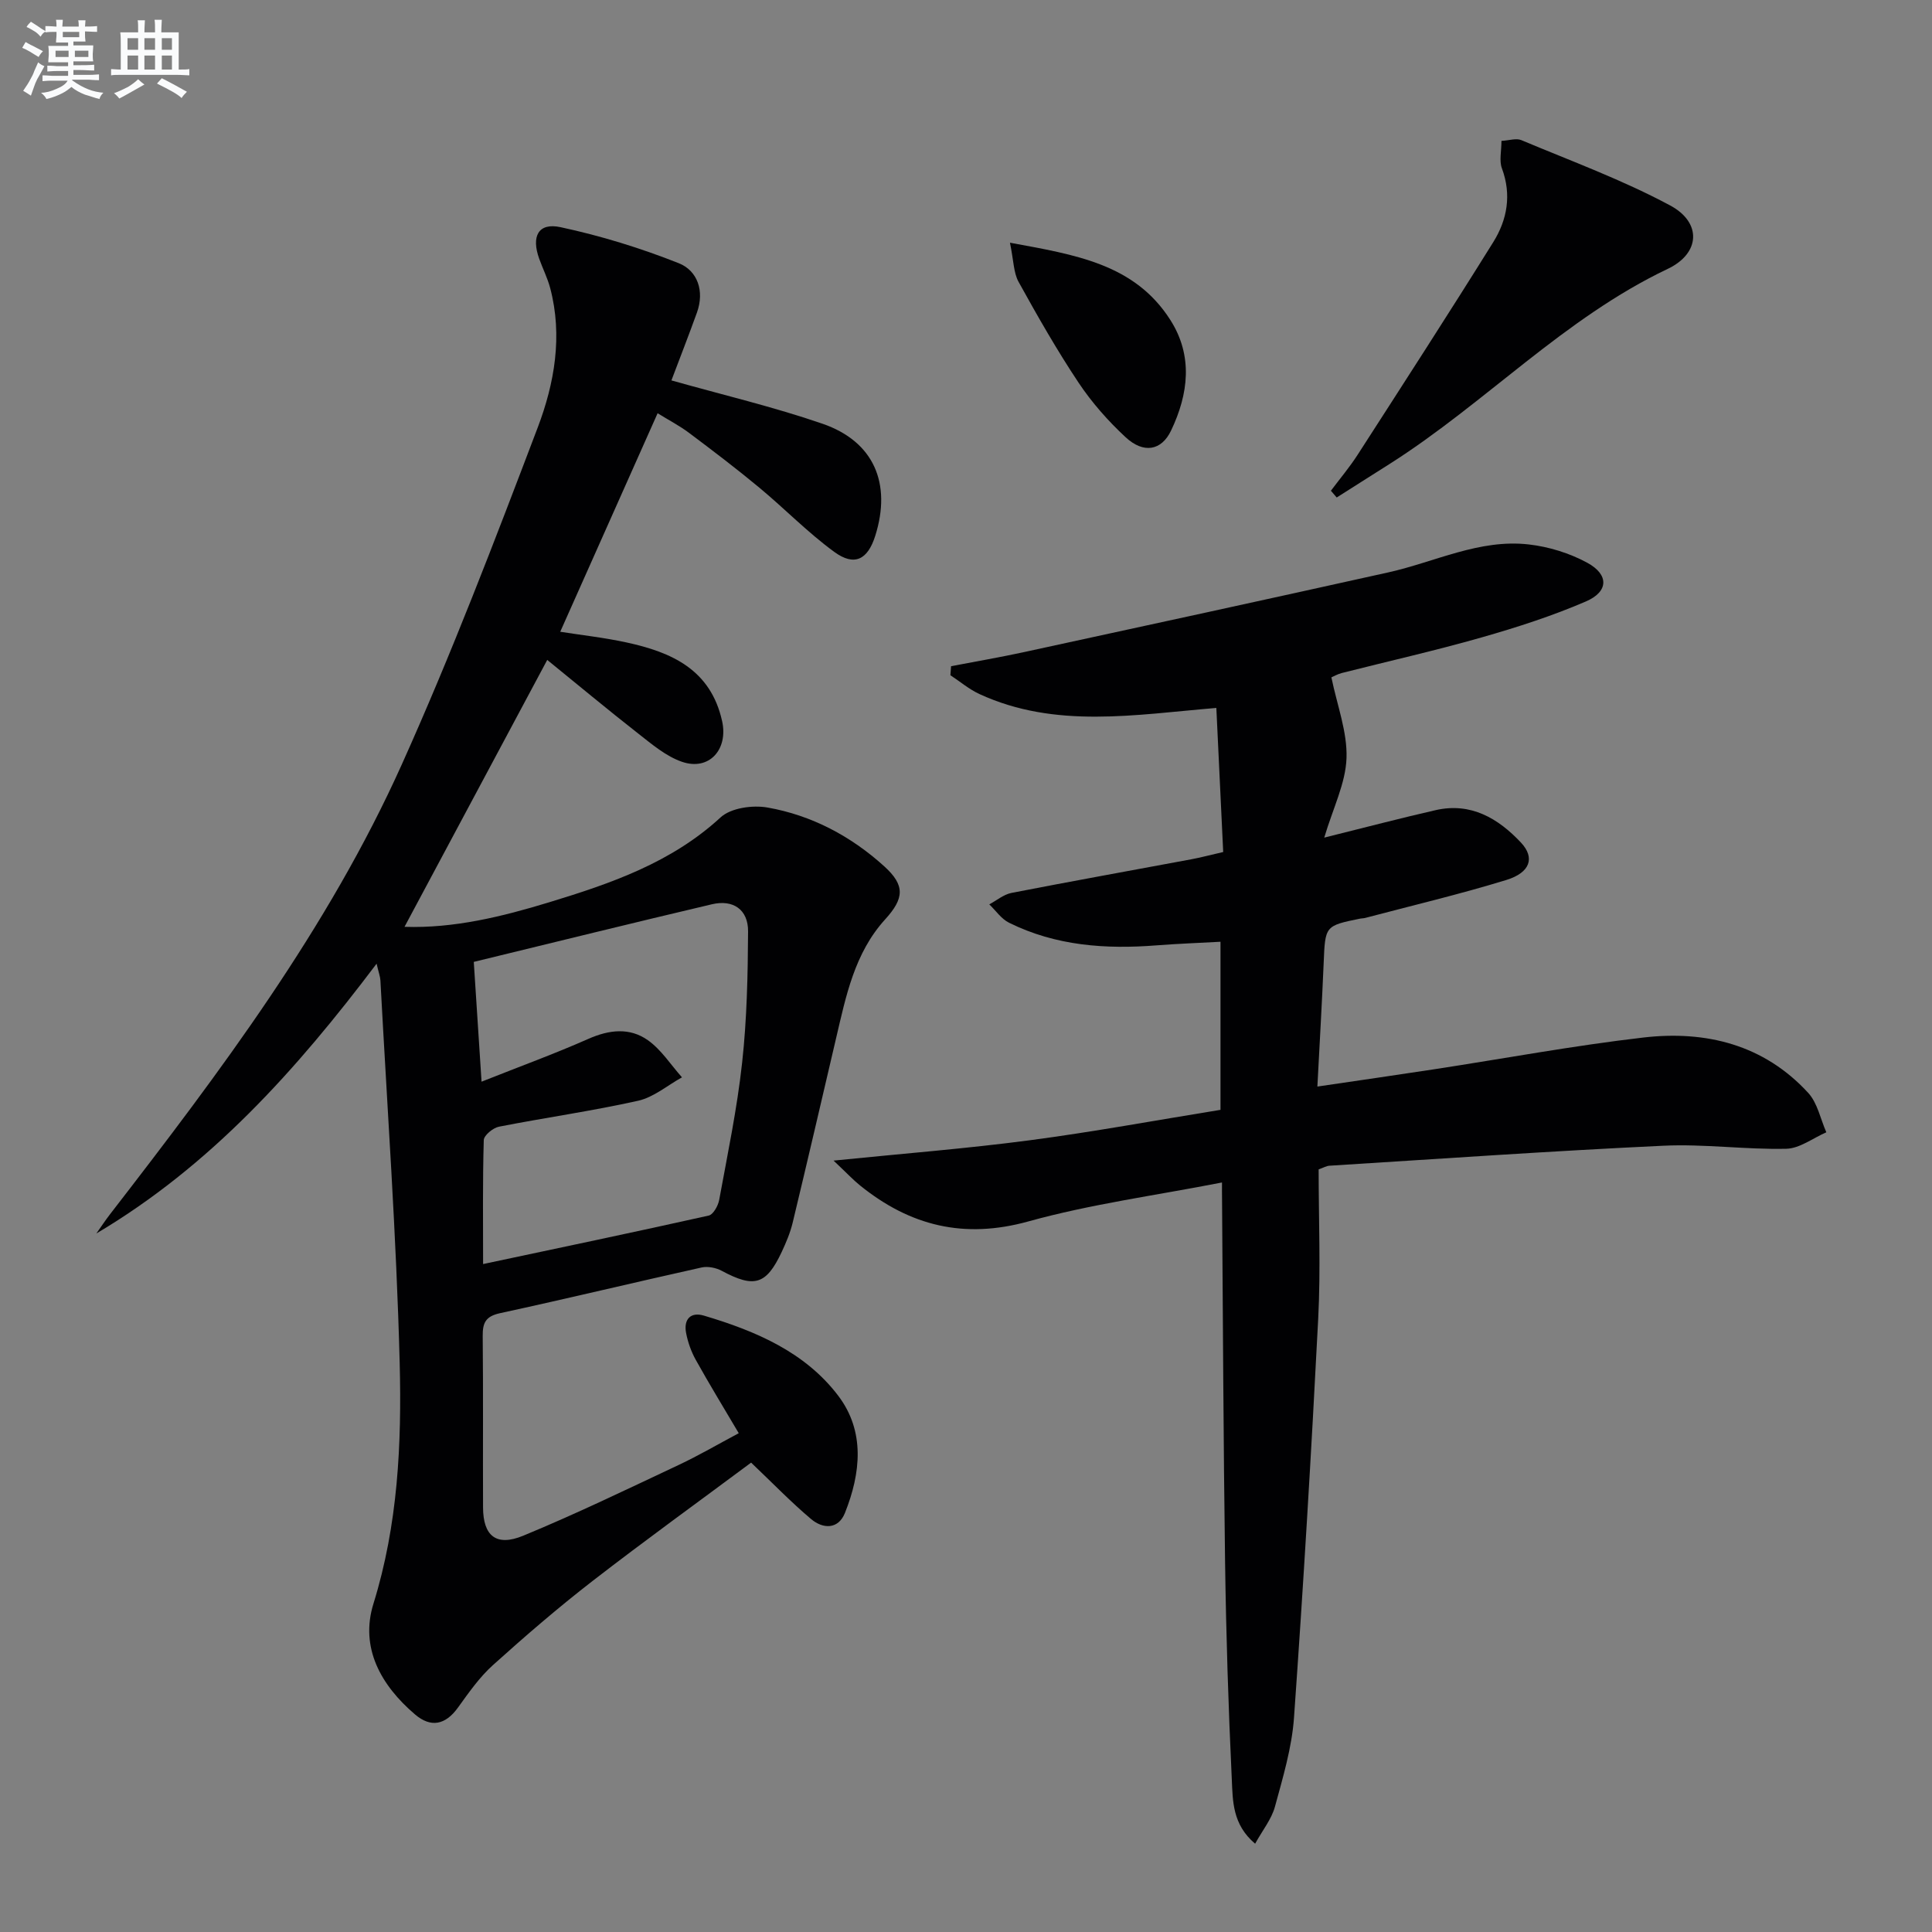
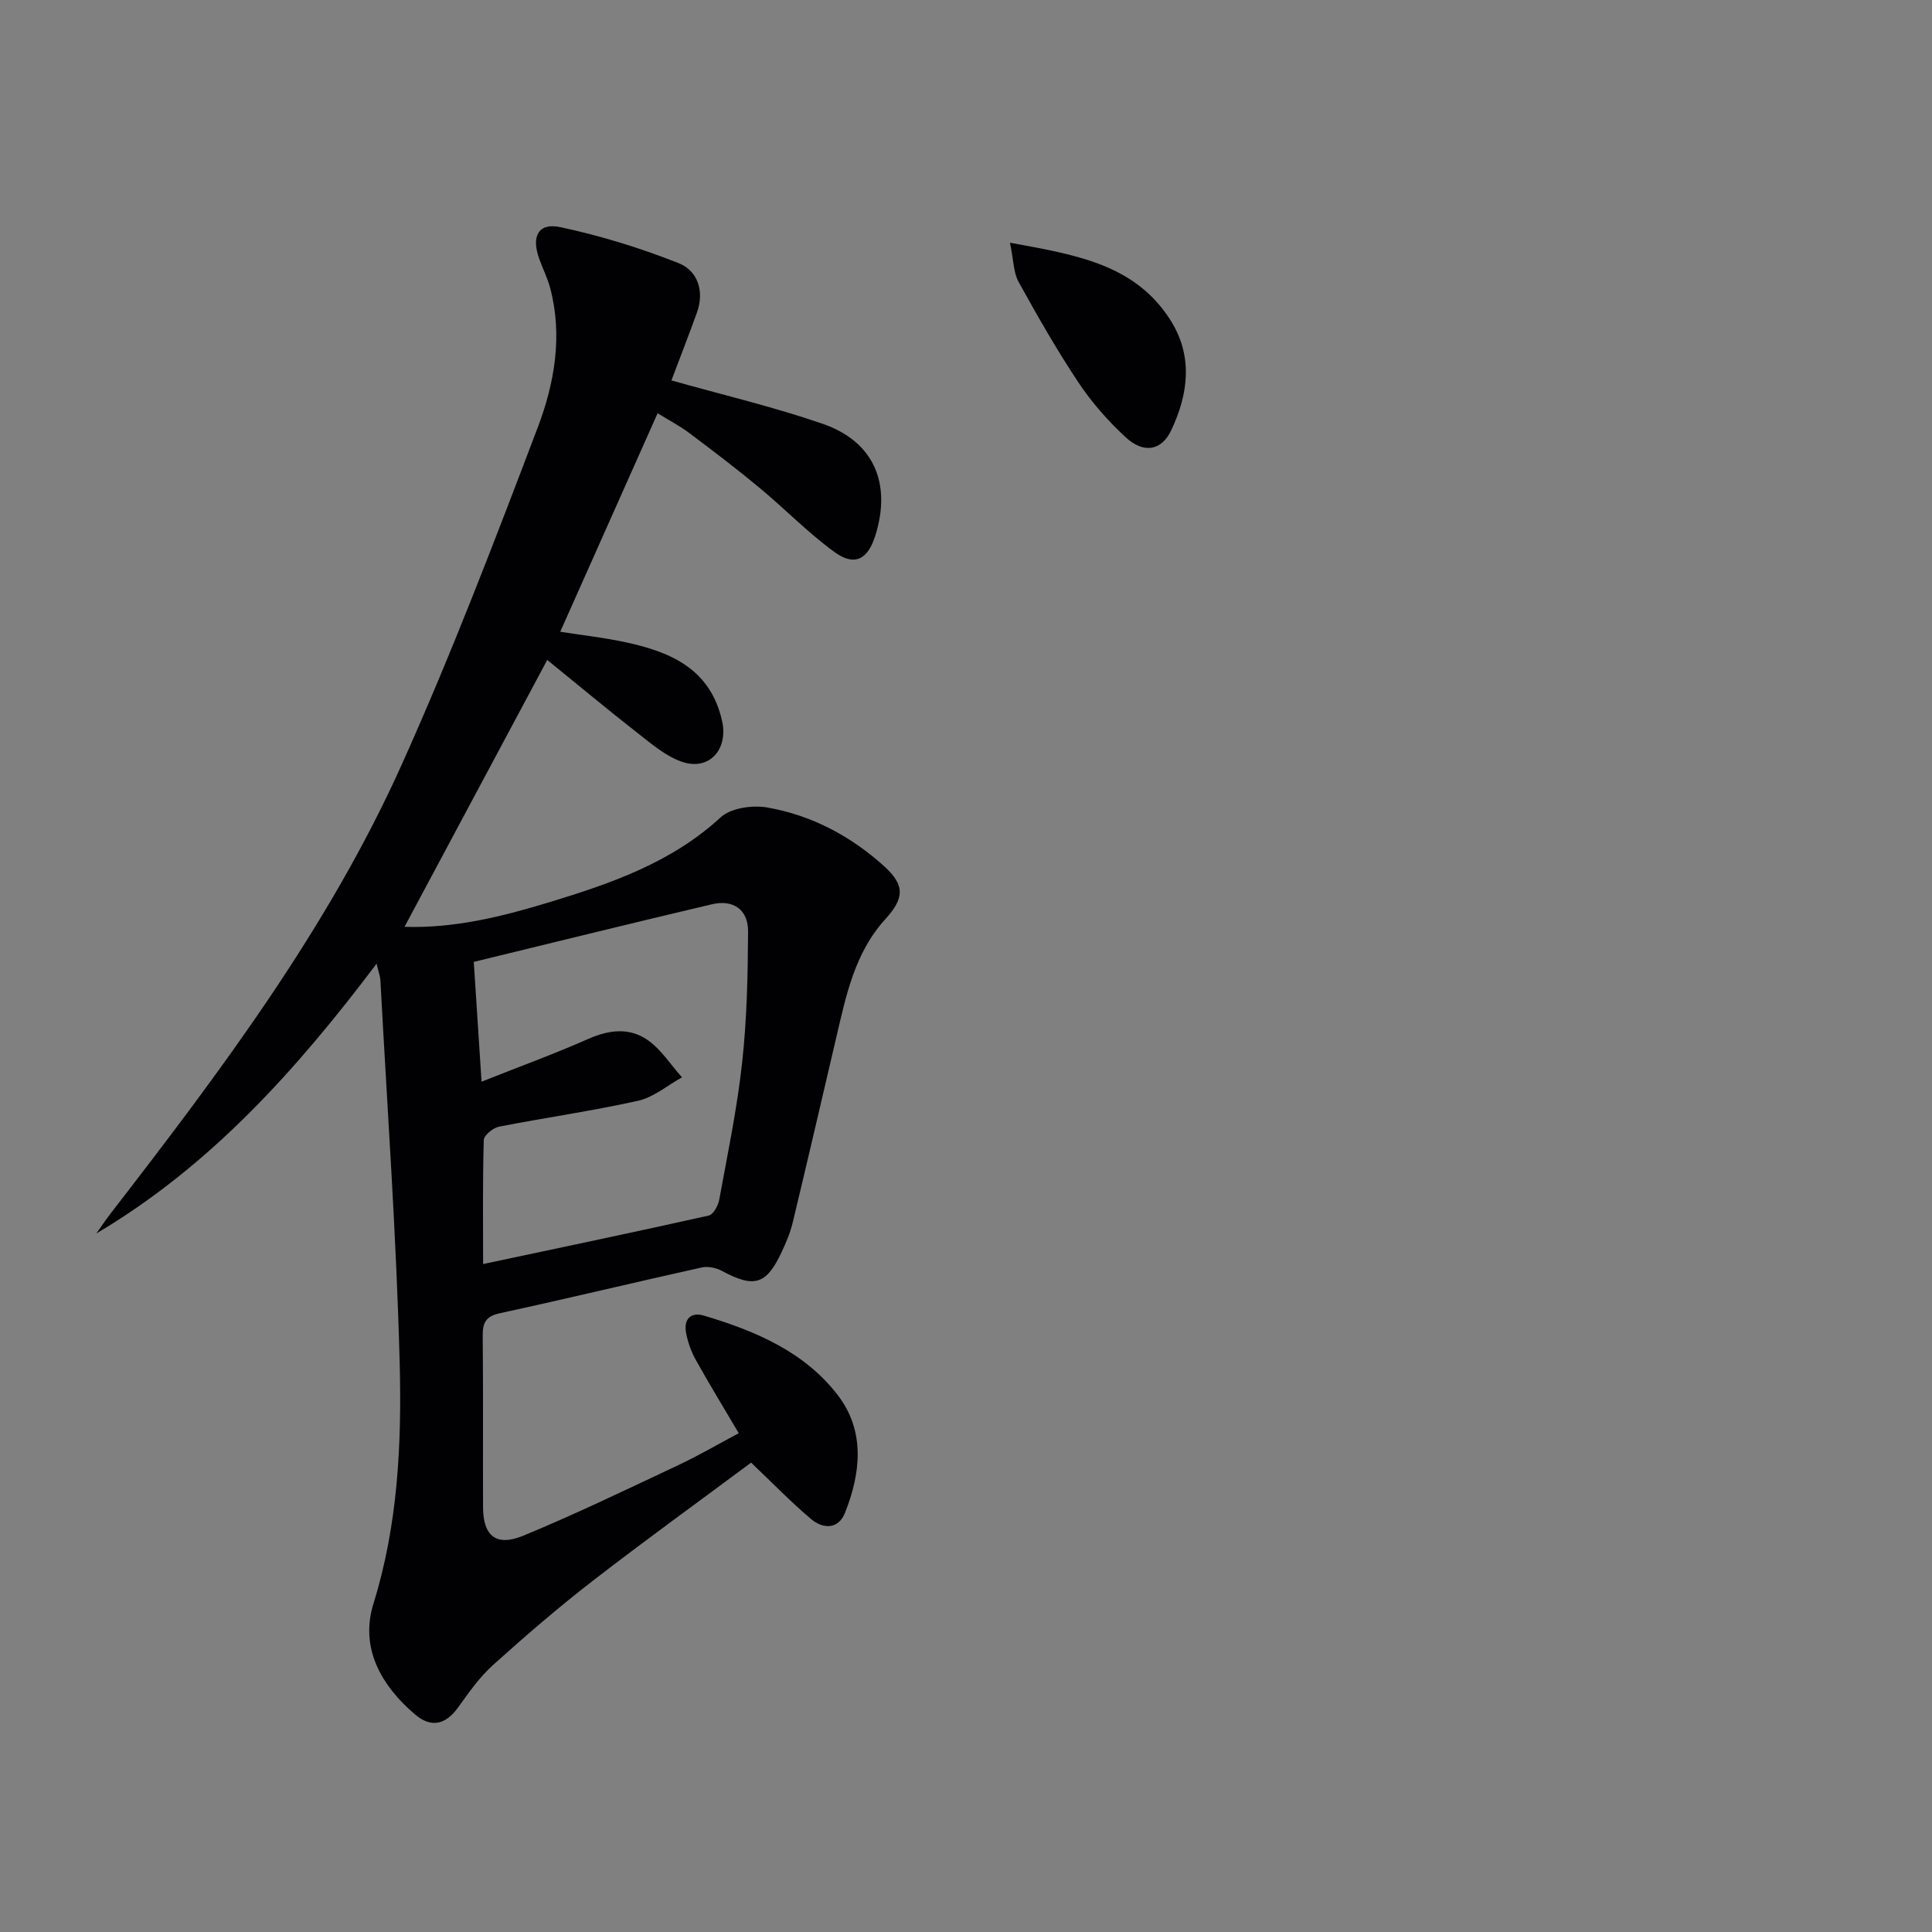
<svg xmlns="http://www.w3.org/2000/svg" enable-background="new 0 0 400 400" viewBox="0 0 400 400">
  <rect x="0" y="0" width="400" height="400" fill="#808080" stroke="none" />
  <g fill="#010103">
    <path d="m83.75 191.89c10.24.34 20.21-2.11 30.01-5.1 12.73-3.88 25.24-8.18 35.42-17.55 2.13-1.97 6.63-2.6 9.73-2.05 9.14 1.61 17.26 5.92 24.15 12.16 4.35 3.94 4.18 6.63.19 11.01-6.32 6.96-8.09 15.82-10.14 24.56-2.98 12.74-5.93 25.48-8.99 38.2-.5 2.09-1.36 4.12-2.27 6.07-3.21 6.84-5.69 7.53-12.42 3.92-1.19-.64-2.89-.98-4.18-.69-13.92 3.09-27.78 6.44-41.72 9.46-2.98.65-3.62 1.98-3.59 4.74.12 11.83.02 23.66.07 35.49.02 5.86 2.71 8.15 8.3 5.85 10.89-4.49 21.52-9.63 32.19-14.65 4.19-1.97 8.2-4.32 12.45-6.58-3.09-5.24-6.11-10.17-8.91-15.21-.95-1.71-1.64-3.67-2-5.59-.51-2.74.91-4.37 3.68-3.55 10.66 3.16 20.92 7.51 27.81 16.57 5.62 7.39 4.69 16.05 1.41 24.28-1.38 3.46-4.56 3.35-7.02 1.27-4.16-3.51-7.96-7.45-12.41-11.68-10.79 8.03-21.97 16.1-32.86 24.53-7.1 5.5-13.92 11.38-20.59 17.39-2.8 2.52-5.03 5.73-7.26 8.82-2.59 3.58-5.6 4.19-8.87 1.4-7.06-6.02-11.45-13.81-8.61-22.94 5.08-16.36 5.86-33.12 5.43-49.85-.68-26.41-2.58-52.79-3.99-79.18-.04-.79-.35-1.58-.79-3.47-16.65 22.07-34.41 41.86-58.02 55.86.95-1.34 1.85-2.72 2.86-4.02 22.72-29.39 45.11-59.1 60.42-93.18 10.26-22.83 19.21-46.26 28.1-69.67 3.47-9.14 5.2-18.96 2.58-28.87-.55-2.07-1.54-4.03-2.27-6.06-1.68-4.65-.19-7.53 4.39-6.55 8.33 1.78 16.57 4.32 24.49 7.46 3.91 1.55 5.37 5.78 3.78 10.21-1.73 4.8-3.59 9.55-5.29 14.06 10.7 3.02 21.16 5.48 31.28 8.97 10.64 3.67 14.34 12.36 10.92 23.21-1.56 4.94-4.31 6.38-8.49 3.32-5.48-4-10.26-8.94-15.5-13.29-4.73-3.93-9.64-7.66-14.56-11.35-1.96-1.47-4.17-2.62-6.51-4.06-6.74 15.12-13.33 29.91-20.16 45.24 4.46.7 9.11 1.21 13.67 2.2 9.35 2.02 17.48 5.6 19.85 16.32 1.29 5.84-2.69 10.34-8.32 8.4-3.31-1.14-6.23-3.64-9.07-5.86-6.38-4.99-12.61-10.19-18.82-15.23-10.09 18.84-19.69 36.82-29.55 55.26zm15.95 32.06c8.03-3.19 15.17-5.79 22.11-8.86 4.31-1.91 8.56-2.39 12.32.27 2.78 1.96 4.74 5.09 7.07 7.69-3.02 1.67-5.86 4.13-9.09 4.85-9.53 2.13-19.22 3.49-28.81 5.37-1.23.24-3.11 1.79-3.14 2.78-.25 8.57-.14 17.15-.14 25.66 15.96-3.39 31.36-6.61 46.71-10.04.94-.21 1.95-2.03 2.17-3.24 1.73-9.45 3.71-18.88 4.75-28.42.99-9 1.18-18.12 1.23-27.19.02-4.51-3.09-6.64-7.49-5.6-16.4 3.86-32.76 7.91-49.3 11.93.54 8.35 1.03 15.91 1.61 24.8z" />
-     <path d="m253 244.82c-13.77 2.69-27.17 4.48-40.08 8.06-13.33 3.7-24.49.92-34.84-7.43-1.5-1.21-2.82-2.64-5.5-5.16 14.52-1.47 27.58-2.49 40.55-4.2 13.15-1.73 26.2-4.15 39.56-6.31 0-11.51 0-22.77 0-34.8-4.35.24-8.76.4-13.15.74-10.59.84-20.95.12-30.63-4.68-1.6-.79-2.74-2.51-4.09-3.8 1.53-.81 2.97-2.05 4.59-2.37 12.37-2.41 24.78-4.64 37.17-6.95 1.95-.36 3.88-.88 6.67-1.52-.47-9.81-.94-19.68-1.42-29.83-16.86 1.4-33.3 4.37-49.04-2.87-2.15-.99-4.02-2.59-6.02-3.9.05-.62.09-1.25.14-1.87 5.05-.97 10.12-1.84 15.15-2.93 25.13-5.45 50.26-10.91 75.36-16.49 9.67-2.15 18.87-6.96 29.09-5.79 4.15.47 8.45 1.8 12.11 3.79 4.53 2.46 4.44 5.99-.29 8.02-6.98 3.01-14.29 5.36-21.61 7.45-9.56 2.73-19.27 4.91-28.91 7.36-.93.24-1.79.75-2.16.9 1.19 5.8 3.32 11.3 3.13 16.73-.18 5.18-2.77 10.28-4.61 16.45 8.65-2.15 15.83-4.04 23.07-5.69 7.3-1.66 12.96 1.71 17.67 6.73 2.93 3.13 1.91 6.21-3.04 7.73-9.65 2.96-19.5 5.29-29.27 7.87-.32.08-.66.06-.99.13-7.3 1.49-7.24 1.49-7.56 9.22-.35 8.28-.83 16.55-1.3 25.55 8.61-1.27 16.41-2.39 24.19-3.58 14.43-2.21 28.8-4.89 43.29-6.57 12.94-1.5 24.96 1.45 34.15 11.47 1.92 2.1 2.53 5.4 3.74 8.15-2.77 1.2-5.51 3.35-8.3 3.41-8.47.19-16.98-1.03-25.42-.63-23.07 1.08-46.11 2.7-69.16 4.14-.63.04-1.23.41-2.23.76 0 10.3.44 20.63-.09 30.92-1.41 27.54-3.06 55.07-5.01 82.58-.44 6.22-2.3 12.39-3.95 18.46-.7 2.56-2.53 4.81-4.1 7.65-4.74-4-4.62-8.91-4.83-13.32-.71-14.95-1.18-29.92-1.39-44.89-.35-25.14-.44-50.29-.63-75.43-.02-.82-.01-1.63-.01-3.26z" />
-     <path d="m275.55 101.6c1.86-2.48 3.87-4.86 5.55-7.47 9.42-14.63 18.87-29.24 28.07-44.01 2.89-4.64 3.82-9.8 1.78-15.28-.58-1.57-.09-3.54-.09-5.67 1.61-.09 3.06-.6 4.11-.16 10.36 4.35 20.98 8.24 30.84 13.54 6.55 3.52 6.24 9.91-.53 13.12-21.46 10.21-37.68 27.72-57.41 40.28-3.7 2.36-7.41 4.7-11.12 7.05-.4-.46-.8-.93-1.2-1.4z" />
    <path d="m209.1 50.25c13.61 2.51 25.81 4.39 33.21 16 4.73 7.42 3.76 15.31.16 22.87-2 4.21-5.71 4.85-9.43 1.4-3.63-3.37-7-7.19-9.74-11.3-4.49-6.74-8.51-13.8-12.43-20.89-1.03-1.89-1-4.37-1.77-8.08z" />
  </g>
-   <path d="m6.8 9.5c.6.3 1.3.7 2.1 1.1-.4.4-.7.8-.9 1.2-.7-.4-1.3-.8-1.8-1.1s-1.1-.6-1.6-.8c.2-.4.5-.8.7-1.2.4.2.8.5 1.5.8zm.9 6.9c-.3.6-.5 1.1-.7 1.7s-.4 1.1-.6 1.7c-.6-.4-1.1-.7-1.6-1 .7-1 1.2-1.8 1.5-2.4.3-.5.6-1.1.8-1.7.3-.6.5-1.2.8-1.8.3.3.8.6 1.3.8-.7 1.3-1.2 2.2-1.5 2.7zm.1-11c.4.3 1 .7 1.7 1.1-.5.2-.8.6-1.1 1.1-.5-.6-1-1-1.4-1.2s-.9-.6-1.5-.8c.2-.4.5-.7.9-1.1.5.3.9.6 1.4.9zm10.5 13.1c1 .4 2 .6 3.1.7-.4.4-.7.8-.8 1.3-.9-.2-1.9-.6-3-.9-1-.4-2-.9-2.8-1.6-.5.4-1.1.9-1.9 1.3s-1.9.9-3.3 1.2c-.1-.3-.5-.8-1.1-1.3 1 0 2.1-.3 3.2-.8 1.2-.5 1.9-1 2.3-1.7h-3.2c-.4 0-1 0-2 .1v-1.2c1 0 1.7.1 2 .1h3.3v-1h-2.3c-.2 0-.9 0-2 .1v-1.2c1.2 0 1.9.1 2 .1h2.3v-.8h-4.1c0-.7.1-1.2.1-1.6 0-.5 0-1.1-.1-1.8h4.1v-.7h-2.5c0-.6.1-1.1.1-1.6v-.6h-.5c-.4 0-1 0-1.8.1v-1.3c1.2 0 1.9.1 2.1.1h.2c0-.3 0-.8-.1-1.4h1.4c0 .6-.1 1-.1 1.4h3.4c0-.4 0-.8-.1-1.3h1.5c0 .4-.1.9-.1 1.3.7 0 1.5 0 2.5-.1v1.2c-1 0-1.8-.1-2.5-.1v.6c0 .3 0 .8.1 1.5h-2.5v.8h4.1c0 .8-.1 1.3-.1 1.8s0 1 .1 1.5h-4.1v.8h1.4c.8 0 1.8 0 2.9-.1v1.2c-1 0-1.9-.1-2.8-.1h-1.5v1h3.2c.3 0 1 0 2.1-.1v1.2c-1.1 0-1.8-.1-2.1-.1h-3.4l-.1.1c1.4 1 2.4 1.5 3.4 1.9zm-4.1-6.7v-1.3h-2.7v1.3zm2.2-4.1v-1.1h-3.4v1.1zm1.9 4.1v-1.3h-2.8v1.3z" fill="#fafbfc" />
-   <path d="m37 6.7v2.3 5.4c1 0 1.8 0 2.2-.1v1.3c-.6 0-1.5-.1-2.5-.1h-11.9c-.7 0-1.3 0-1.8.1v-1.3c.5 0 1.1.1 2 .1v-5.2c0-1 0-1.8-.1-2.5h3.7c0-1.3 0-2.1-.1-2.5h1.5c0 .4-.1 1.3-.1 2.5h2.2c0-1.2 0-2.1-.1-2.6h1.5c0 .4-.1 1.3-.1 2.6zm-12.3 13.7c-.3-.4-.7-.8-1.1-1.1 1.1-.4 2.1-.9 2.9-1.3.8-.5 1.5-1 2.1-1.6.4.4.9.8 1.3 1.1-2.5 1.4-4.2 2.4-5.2 2.9zm3.9-10.1v-2.4h-2.2v2.4zm0 4.1v-2.9h-2.2v2.9zm3.5-4.1v-2.4h-2.2v2.4zm0 4.1v-2.9h-2.2v2.9zm.4 2.9 1-1.1c.6.3 1.4.7 2.5 1.3s2 1.1 2.7 1.5c-.4.4-.8.8-1.1 1.3-.8-.8-2.5-1.7-5.1-3zm3.1-7v-2.4h-2.1v2.4zm0 4.1v-2.9h-2.1v2.9z" fill="#fafbfc" />
</svg>